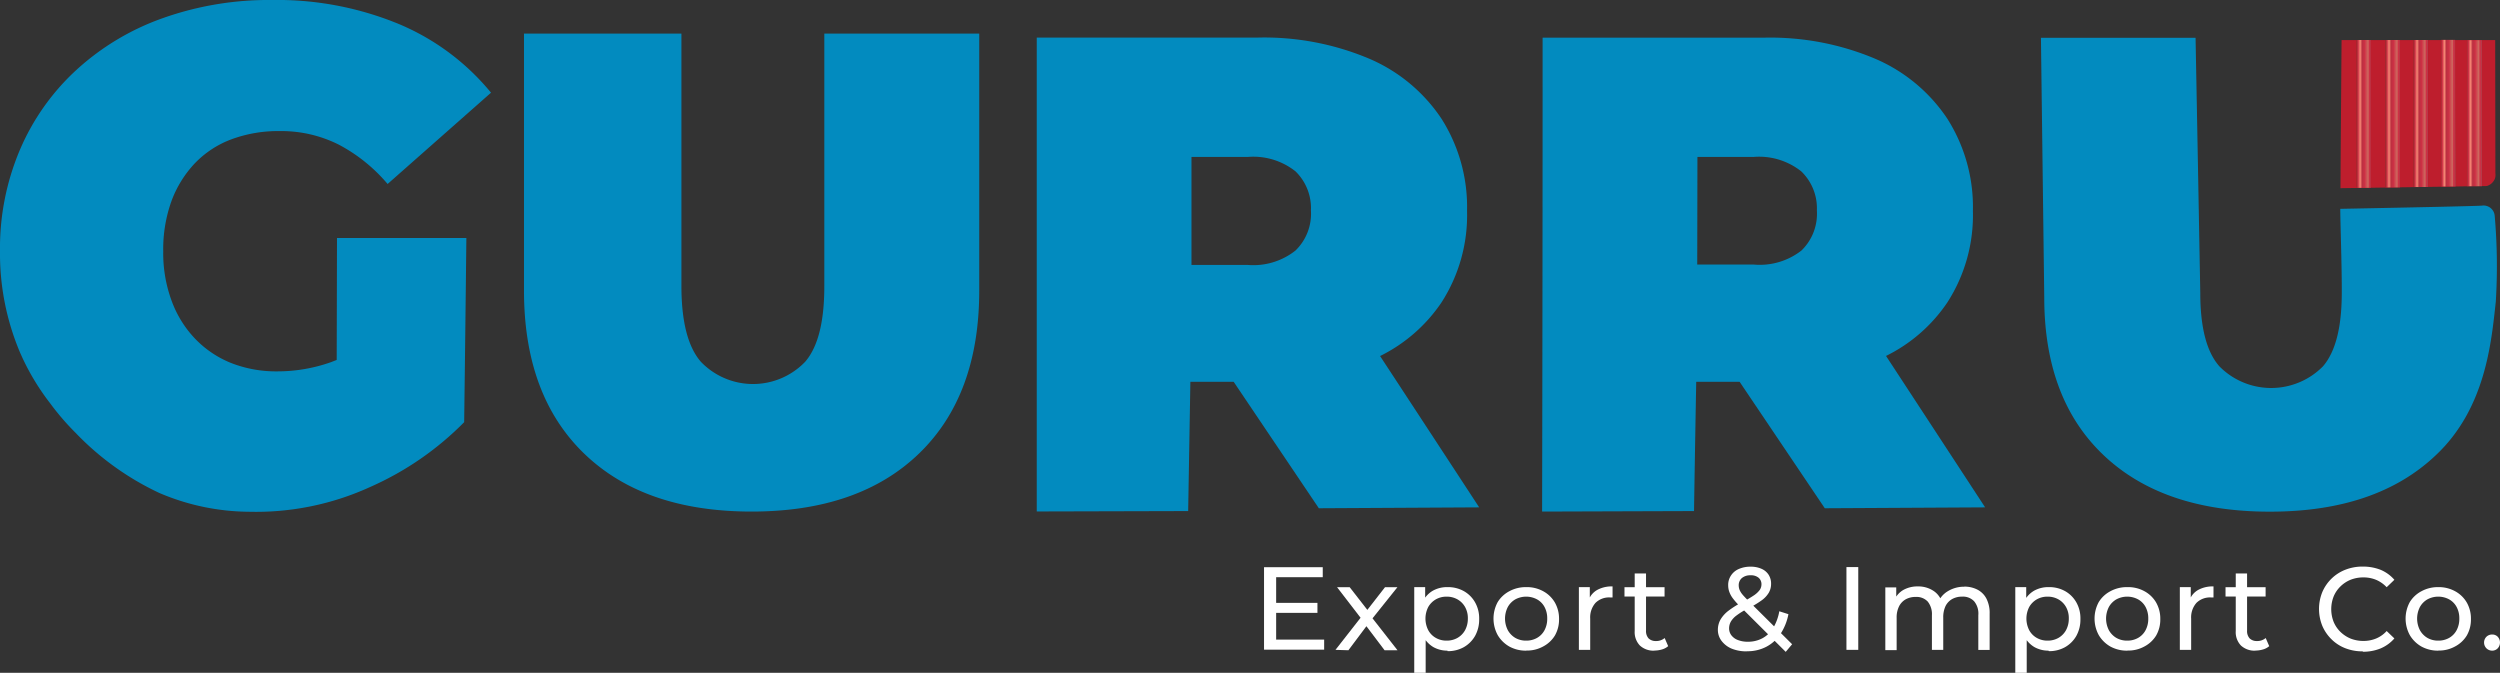
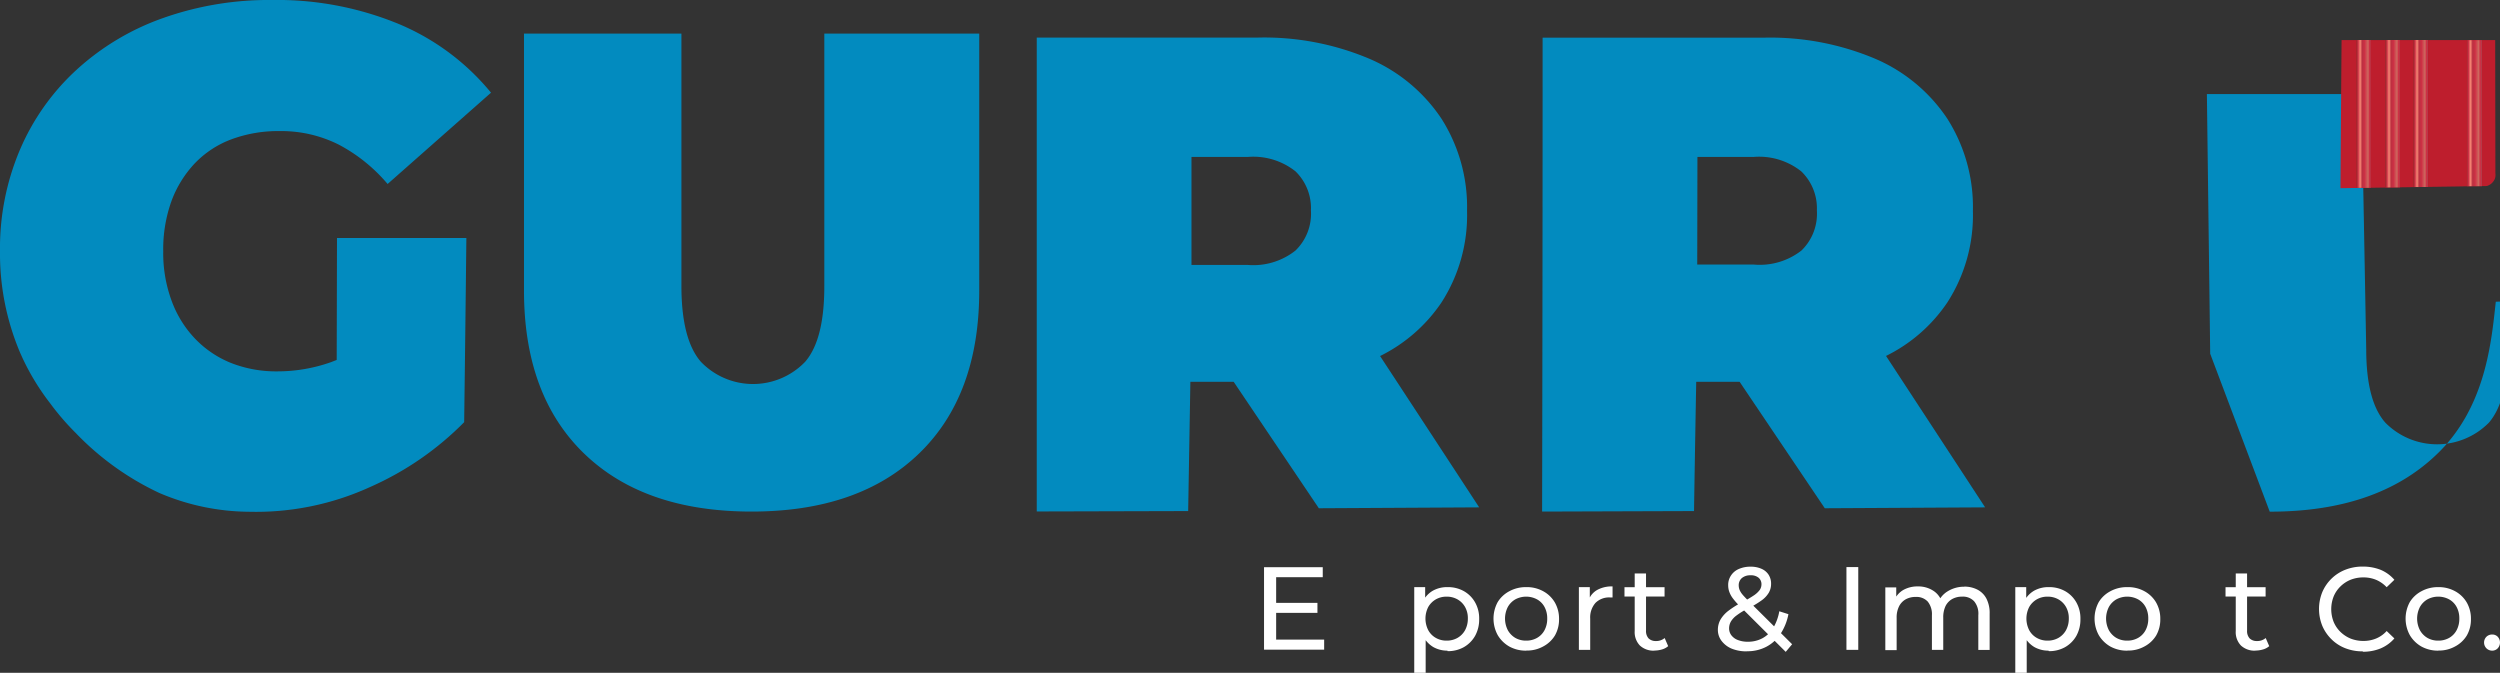
<svg xmlns="http://www.w3.org/2000/svg" xmlns:xlink="http://www.w3.org/1999/xlink" viewBox="0 0 249.48 67.14">
  <rect x="0" y="0" width="249.48" height="67.14" fill="#333333" stroke="none" />
  <defs>
    <style>.cls-1{fill:#028bbf;}.cls-2{fill:#be1e2d;}.cls-3{fill:url(#linear-gradient);}.cls-4{fill:url(#linear-gradient-2);}.cls-5{fill:url(#linear-gradient-3);}.cls-6{fill:url(#linear-gradient-4);}.cls-7{fill:url(#linear-gradient-5);}.cls-8{fill:#fff;}</style>
    <linearGradient id="linear-gradient" x1="235.15" y1="286.11" x2="236.64" y2="286.11" gradientTransform="matrix(1, 0, 0, -1, 0, 297.5)" gradientUnits="userSpaceOnUse">
      <stop offset="0" stop-color="#97292d" />
      <stop offset="0.12" stop-color="#ce3045" />
      <stop offset="0.13" stop-color="#d33b4b" />
      <stop offset="0.19" stop-color="#e46260" />
      <stop offset="0.23" stop-color="#ef7b6d" />
      <stop offset="0.26" stop-color="#f48472" />
      <stop offset="0.39" stop-color="#bb3041" />
      <stop offset="0.55" stop-color="#cd3044" />
      <stop offset="0.55" stop-color="#ce3045" />
      <stop offset="0.79" stop-color="#cd6c60" />
      <stop offset="0.79" stop-color="#cd685e" />
      <stop offset="0.83" stop-color="#cd4950" />
      <stop offset="0.86" stop-color="#cd3648" />
      <stop offset="0.88" stop-color="#ce3045" />
      <stop offset="0.92" stop-color="#c53346" />
      <stop offset="0.98" stop-color="#af3e4b" />
      <stop offset="1" stop-color="#a7434d" />
      <stop offset="1" stop-color="#881c27" />
    </linearGradient>
    <linearGradient id="linear-gradient-2" x1="238.03" y1="286.14" x2="239.53" y2="286.14" xlink:href="#linear-gradient" />
    <linearGradient id="linear-gradient-3" x1="240.83" y1="286.16" x2="242.32" y2="286.16" xlink:href="#linear-gradient" />
    <linearGradient id="linear-gradient-4" x1="243.55" y1="286.18" x2="245.05" y2="286.18" xlink:href="#linear-gradient" />
    <linearGradient id="linear-gradient-5" x1="246.15" y1="286.21" x2="247.69" y2="286.21" xlink:href="#linear-gradient" />
  </defs>
  <g id="Layer_2" data-name="Layer 2">
    <g id="Layer_2-2" data-name="Layer 2">
-       <path class="cls-1" d="M249.06,30.11c-.44,4-1,10.65-6,15.33q-5.94,5.63-16.56,5.62h0q-10.62,0-16.56-5.62t-5.94-15.76l-.33-25.91h15.43q.24,12.73.47,25.46,0,5.18,1.91,7.33a7.26,7.26,0,0,0,10.33,0c1.25-1.44,1.88-3.89,1.88-7.33v-.54c0-2.43-.15-6.62-.15-7.85,7.78-.15,13.37-.27,14.13-.32a1.12,1.12,0,0,1,1.28,1A57.7,57.7,0,0,1,249.06,30.11Z" />
+       <path class="cls-1" d="M249.06,30.11c-.44,4-1,10.65-6,15.33q-5.94,5.63-16.56,5.62h0t-5.94-15.76l-.33-25.91h15.43q.24,12.73.47,25.46,0,5.18,1.91,7.33a7.26,7.26,0,0,0,10.33,0c1.25-1.44,1.88-3.89,1.88-7.33v-.54c0-2.43-.15-6.62-.15-7.85,7.78-.15,13.37-.27,14.13-.32a1.12,1.12,0,0,1,1.28,1A57.7,57.7,0,0,1,249.06,30.11Z" />
      <path class="cls-2" d="M248.89,18a1.09,1.09,0,0,0,.13-.7L249,4H233.67q-.06,7.4-.11,14.78l14.61-.22a1.22,1.22,0,0,0,.71-.55Z" />
      <path class="cls-3" d="M236.64,18.74l-1.49,0,0-14.75h1.43l0,14.73Z" />
      <path class="cls-4" d="M239.53,18.7l-1.51,0q0-7.35,0-14.71h1.47q0,7.35,0,14.69Z" />
      <path class="cls-5" d="M242.32,18.66l-1.49,0q0-7.34,0-14.67h1.47V18.65Z" />
-       <path class="cls-6" d="M245.05,18.61l-1.47,0c0-4.88,0-9.76,0-14.63H245Q245,11.32,245.05,18.61Z" />
      <path class="cls-7" d="M247.69,18.58h-1.51c0-4.86,0-9.71,0-14.57h1.51C247.66,8.87,247.68,13.72,247.69,18.58Z" />
      <path class="cls-1" d="M33.63,23.75H46.54q-.1,9.2-.22,18.38h0l0,0A30.37,30.37,0,0,1,37,48.57a27.4,27.4,0,0,1-12.11,2.5,23.11,23.11,0,0,1-9-1.88l0,0a28,28,0,0,1-8.35-6A25.42,25.42,0,0,1,5,40.24a23.8,23.8,0,0,1-3-5.06A25.33,25.33,0,0,1,0,25.05,25.12,25.12,0,0,1,2,14.92,23.13,23.13,0,0,1,7.6,7a25.22,25.22,0,0,1,8.59-5.17A31.59,31.59,0,0,1,27.11,0a31.85,31.85,0,0,1,12.7,2.4A23.77,23.77,0,0,1,49,9.25L38.68,18.36a16.37,16.37,0,0,0-4.9-3.94,12.78,12.78,0,0,0-5.85-1.34,13.45,13.45,0,0,0-4.83.82,9.8,9.8,0,0,0-3.66,2.4,11.05,11.05,0,0,0-2.33,3.77,14.13,14.13,0,0,0-.82,5,13.68,13.68,0,0,0,.82,4.9,10.85,10.85,0,0,0,2.33,3.8A10.28,10.28,0,0,0,23,36.2a12.29,12.29,0,0,0,4.69.86,16,16,0,0,0,5.34-.92l.57-.22Z" />
      <path class="cls-1" d="M137.72,35.53a15.84,15.84,0,0,0,6.13-5.35,16.07,16.07,0,0,0,2.55-9.13,16.42,16.42,0,0,0-2.55-9.2,16.39,16.39,0,0,0-7.23-6,26.94,26.94,0,0,0-11.1-2.1H103.46q0,23.64,0,47.29h0L118.57,51q.11-6.45.22-12.9h4.32l8.5,12.62,16-.09Q142.66,43.06,137.72,35.53ZM118.9,15.66h5.63a6.76,6.76,0,0,1,4.75,1.44A5.11,5.11,0,0,1,130.82,21,5.11,5.11,0,0,1,129.28,25a6.76,6.76,0,0,1-4.75,1.44H118.9Z" />
      <path class="cls-8" d="M127.32,63.83h4.82v1h-6V56.6H132v1h-4.65v6.21Zm-.1-3.67h4.25v1h-4.25Z" />
-       <path class="cls-8" d="M133.27,64.85,136,61.36v.58l-2.57-3.34h1.26l2,2.57h-.48l2-2.57h1.24L136.73,62v-.6l2.73,3.49h-1.29l-2.07-2.74.46.07-2,2.67Z" />
      <path class="cls-8" d="M141.13,67.14V58.59h1.09v1.69l-.07,1.45.12,1.45v4h-1.14Zm3.32-2.21a2.86,2.86,0,0,1-1.42-.36,2.66,2.66,0,0,1-1-1.07,3.62,3.62,0,0,1-.38-1.77A3.74,3.74,0,0,1,142,60a2.53,2.53,0,0,1,1-1.06,2.91,2.91,0,0,1,1.45-.35,3.23,3.23,0,0,1,1.63.4,2.94,2.94,0,0,1,1.12,1.12,3.23,3.23,0,0,1,.41,1.67,3.37,3.37,0,0,1-.41,1.68,3,3,0,0,1-1.12,1.12,3.23,3.23,0,0,1-1.63.4Zm-.09-1a2.16,2.16,0,0,0,1.08-.27,2,2,0,0,0,.76-.77,2.4,2.4,0,0,0,.28-1.16,2.27,2.27,0,0,0-.28-1.16,2,2,0,0,0-.76-.76,2.16,2.16,0,0,0-1.08-.27,2.13,2.13,0,0,0-1.07.27,2.05,2.05,0,0,0-.76.76,2.54,2.54,0,0,0,0,2.32,1.94,1.94,0,0,0,.76.77A2.13,2.13,0,0,0,144.36,63.93Z" />
      <path class="cls-8" d="M152.3,64.93a3.43,3.43,0,0,1-1.68-.41,3.17,3.17,0,0,1-1.16-1.14,3.45,3.45,0,0,1,0-3.3A3,3,0,0,1,150.62,59a3.43,3.43,0,0,1,1.68-.41A3.39,3.39,0,0,1,154,59a3,3,0,0,1,1.16,1.12,3.23,3.23,0,0,1,.42,1.66,3.19,3.19,0,0,1-.42,1.65A3,3,0,0,1,154,64.51a3.31,3.31,0,0,1-1.67.41Zm0-1a2.16,2.16,0,0,0,1.08-.27,1.92,1.92,0,0,0,.75-.77,2.39,2.39,0,0,0,.27-1.16,2.37,2.37,0,0,0-.27-1.16,1.89,1.89,0,0,0-.75-.76,2.3,2.3,0,0,0-2.16,0,2,2,0,0,0-.75.76,2.54,2.54,0,0,0,0,2.32,2.06,2.06,0,0,0,.75.77A2.14,2.14,0,0,0,152.3,63.93Z" />
      <path class="cls-8" d="M157.56,64.85V58.59h1.09v1.7l-.11-.43a1.91,1.91,0,0,1,.87-1,3,3,0,0,1,1.51-.34v1.1h-.26a1.92,1.92,0,0,0-1.44.54,2.18,2.18,0,0,0-.53,1.57v3.12Z" />
      <path class="cls-8" d="M162.11,59.53V58.6h4v.93Zm3,5.4a2,2,0,0,1-1.46-.51,1.92,1.92,0,0,1-.52-1.45V57.23h1.13v5.69a1.09,1.09,0,0,0,.25.78,1,1,0,0,0,.73.27,1.3,1.3,0,0,0,.88-.3l.35.81a1.61,1.61,0,0,1-.62.33,2.67,2.67,0,0,1-.75.11Z" />
      <path class="cls-8" d="M174.3,65a3.88,3.88,0,0,1-1.49-.27,2.44,2.44,0,0,1-1-.76,1.8,1.8,0,0,1-.38-1.12,2.08,2.08,0,0,1,.25-1,3.05,3.05,0,0,1,.79-.89,9,9,0,0,1,1.43-.89,10.41,10.41,0,0,0,1.13-.66,2.37,2.37,0,0,0,.58-.54,1,1,0,0,0,.17-.55.84.84,0,0,0-.28-.66,1.17,1.17,0,0,0-.81-.25,1.28,1.28,0,0,0-.87.28.93.93,0,0,0-.31.73,1.26,1.26,0,0,0,.08.43,1.83,1.83,0,0,0,.28.46c.14.17.34.38.6.64l4.37,4.34-.64.76-4.64-4.62a6.35,6.35,0,0,1-.65-.74,2.45,2.45,0,0,1-.34-.63,1.9,1.9,0,0,1-.11-.63,1.68,1.68,0,0,1,.28-1,1.74,1.74,0,0,1,.78-.65,2.84,2.84,0,0,1,1.17-.23,2.62,2.62,0,0,1,1.09.21,1.6,1.6,0,0,1,.71.59,1.64,1.64,0,0,1,.25.93,1.74,1.74,0,0,1-.23.87,2.55,2.55,0,0,1-.74.78,9.53,9.53,0,0,1-1.37.81,7.09,7.09,0,0,0-1.11.68,2.13,2.13,0,0,0-.57.62,1.39,1.39,0,0,0-.17.67,1.12,1.12,0,0,0,.23.69,1.46,1.46,0,0,0,.65.47,2.63,2.63,0,0,0,1,.17,3,3,0,0,0,1.43-.34,2.84,2.84,0,0,0,1.07-1,4.86,4.86,0,0,0,.63-1.7l.91.29a5.42,5.42,0,0,1-.81,2,3.86,3.86,0,0,1-1.41,1.26,4.05,4.05,0,0,1-1.89.44Z" />
      <path class="cls-8" d="M184.26,64.85V56.59h1.18v8.26Z" />
      <path class="cls-8" d="M196,58.54a2.83,2.83,0,0,1,1.33.3,2.11,2.11,0,0,1,.9.9,3.14,3.14,0,0,1,.32,1.52v3.6h-1.13V61.39A1.92,1.92,0,0,0,197,60a1.52,1.52,0,0,0-1.19-.46,2,2,0,0,0-1,.24,1.66,1.66,0,0,0-.66.7,2.62,2.62,0,0,0-.23,1.15v3.22h-1.13V61.4a2,2,0,0,0-.42-1.37,1.53,1.53,0,0,0-1.2-.46,2,2,0,0,0-1,.24,1.66,1.66,0,0,0-.66.7,2.48,2.48,0,0,0-.24,1.15v3.22h-1.13V58.62h1.09v1.66l-.18-.42a2.16,2.16,0,0,1,.91-1,2.88,2.88,0,0,1,1.43-.34A2.74,2.74,0,0,1,193,59a2.08,2.08,0,0,1,.85,1.34l-.46-.19a2.37,2.37,0,0,1,1-1.16,3.08,3.08,0,0,1,1.65-.44Z" />
      <path class="cls-8" d="M201.11,67.14V58.59h1.09v1.69l-.07,1.45.12,1.45v4h-1.14Zm3.32-2.21a2.86,2.86,0,0,1-1.42-.36,2.66,2.66,0,0,1-1-1.07,3.62,3.62,0,0,1-.38-1.77A3.74,3.74,0,0,1,202,60a2.53,2.53,0,0,1,1-1.06,2.91,2.91,0,0,1,1.45-.35,3.23,3.23,0,0,1,1.63.4,2.94,2.94,0,0,1,1.12,1.12,3.23,3.23,0,0,1,.41,1.67,3.37,3.37,0,0,1-.41,1.68,3,3,0,0,1-1.12,1.12,3.23,3.23,0,0,1-1.63.4Zm-.1-1a2.16,2.16,0,0,0,1.08-.27,2,2,0,0,0,.76-.77,2.4,2.4,0,0,0,.28-1.16,2.27,2.27,0,0,0-.28-1.16,2,2,0,0,0-.76-.76,2.16,2.16,0,0,0-1.08-.27,2.13,2.13,0,0,0-1.07.27,2.05,2.05,0,0,0-.76.76,2.54,2.54,0,0,0,0,2.32,1.94,1.94,0,0,0,.76.77A2.13,2.13,0,0,0,204.33,63.93Z" />
      <path class="cls-8" d="M212.28,64.93a3.43,3.43,0,0,1-1.68-.41,3.17,3.17,0,0,1-1.16-1.14,3.45,3.45,0,0,1,0-3.3A3,3,0,0,1,210.6,59a3.43,3.43,0,0,1,1.68-.41A3.39,3.39,0,0,1,214,59a3,3,0,0,1,1.16,1.12,3.23,3.23,0,0,1,.42,1.66,3.19,3.19,0,0,1-.42,1.65A3,3,0,0,1,214,64.51a3.31,3.31,0,0,1-1.67.41Zm0-1a2.16,2.16,0,0,0,1.08-.27,1.92,1.92,0,0,0,.75-.77,2.39,2.39,0,0,0,.27-1.16,2.37,2.37,0,0,0-.27-1.16,1.89,1.89,0,0,0-.75-.76,2.29,2.29,0,0,0-2.16,0,2,2,0,0,0-.75.76,2.54,2.54,0,0,0,0,2.32,2.06,2.06,0,0,0,.75.77A2.14,2.14,0,0,0,212.28,63.93Z" />
-       <path class="cls-8" d="M217.53,64.85V58.59h1.09v1.7l-.11-.43a1.91,1.91,0,0,1,.87-1,3,3,0,0,1,1.51-.34v1.1h-.26a1.92,1.92,0,0,0-1.44.54,2.18,2.18,0,0,0-.53,1.57v3.12Z" />
      <path class="cls-8" d="M222.09,59.53V58.6h4v.93Zm3,5.4a2,2,0,0,1-1.46-.51,1.92,1.92,0,0,1-.52-1.45V57.23h1.13v5.69a1.09,1.09,0,0,0,.25.78,1,1,0,0,0,.73.27,1.3,1.3,0,0,0,.88-.3l.35.81a1.61,1.61,0,0,1-.62.33,2.67,2.67,0,0,1-.75.11Z" />
      <path class="cls-8" d="M235.79,65a4.68,4.68,0,0,1-1.74-.31,4,4,0,0,1-1.38-.89,4.16,4.16,0,0,1-.92-1.34,4.49,4.49,0,0,1,0-3.38,4.13,4.13,0,0,1,2.31-2.23,4.68,4.68,0,0,1,1.74-.31,4.79,4.79,0,0,1,1.76.32,3.7,3.7,0,0,1,1.38,1l-.77.74a3.14,3.14,0,0,0-1.06-.74,3.32,3.32,0,0,0-1.26-.24,3.48,3.48,0,0,0-1.29.24,3.14,3.14,0,0,0-1,.66,3,3,0,0,0-.68,1,3.48,3.48,0,0,0,0,2.54,3,3,0,0,0,.68,1,3.25,3.25,0,0,0,1,.66,3.44,3.44,0,0,0,1.29.24,3.25,3.25,0,0,0,1.26-.24,2.94,2.94,0,0,0,1.06-.75l.77.74a3.76,3.76,0,0,1-1.38,1,4.66,4.66,0,0,1-1.78.33Z" />
      <path class="cls-8" d="M243.32,64.93a3.43,3.43,0,0,1-1.68-.41,3.17,3.17,0,0,1-1.16-1.14,3.45,3.45,0,0,1,0-3.3A3,3,0,0,1,241.64,59a3.43,3.43,0,0,1,1.68-.41A3.39,3.39,0,0,1,245,59a3,3,0,0,1,1.16,1.12,3.23,3.23,0,0,1,.42,1.66,3.19,3.19,0,0,1-.42,1.65A3,3,0,0,1,245,64.51a3.31,3.31,0,0,1-1.67.41Zm0-1a2.16,2.16,0,0,0,1.08-.27,1.92,1.92,0,0,0,.75-.77,2.39,2.39,0,0,0,.27-1.16,2.37,2.37,0,0,0-.27-1.16,1.89,1.89,0,0,0-.75-.76,2.29,2.29,0,0,0-2.16,0,2,2,0,0,0-.75.76,2.54,2.54,0,0,0,0,2.32,2.06,2.06,0,0,0,.75.77A2.14,2.14,0,0,0,243.32,63.93Z" />
      <path class="cls-8" d="M248.7,64.93a.81.81,0,0,1-.57-.23.82.82,0,0,1,0-1.16.8.8,0,0,1,.57-.22.74.74,0,0,1,.55.22.85.85,0,0,1,0,1.16A.76.76,0,0,1,248.7,64.93Z" />
      <path class="cls-1" d="M75,51.05q-10.73,0-16.72-5.8T52.29,29V3.35H68V28.53q0,5.32,1.93,7.56a7.21,7.21,0,0,0,10.43,0q1.91-2.23,1.9-7.56V3.35H97.72V29q0,10.45-6,16.25T75,51.05Z" />
      <path class="cls-1" d="M188.21,35.52a15.78,15.78,0,0,0,6.12-5.34,16.07,16.07,0,0,0,2.55-9.13,16.42,16.42,0,0,0-2.55-9.2,16.39,16.39,0,0,0-7.23-6A26.94,26.94,0,0,0,176,3.76H153.94q0,23.64-.05,47.29h0L169.05,51q.1-6.45.22-12.9h4.33l8.5,12.62,16-.09Q193.15,43.06,188.21,35.52ZM169.39,15.66H175a6.76,6.76,0,0,1,4.75,1.44A5.11,5.11,0,0,1,181.31,21,5.11,5.11,0,0,1,179.77,25,6.76,6.76,0,0,1,175,26.4h-5.63Z" />
    </g>
  </g>
</svg>